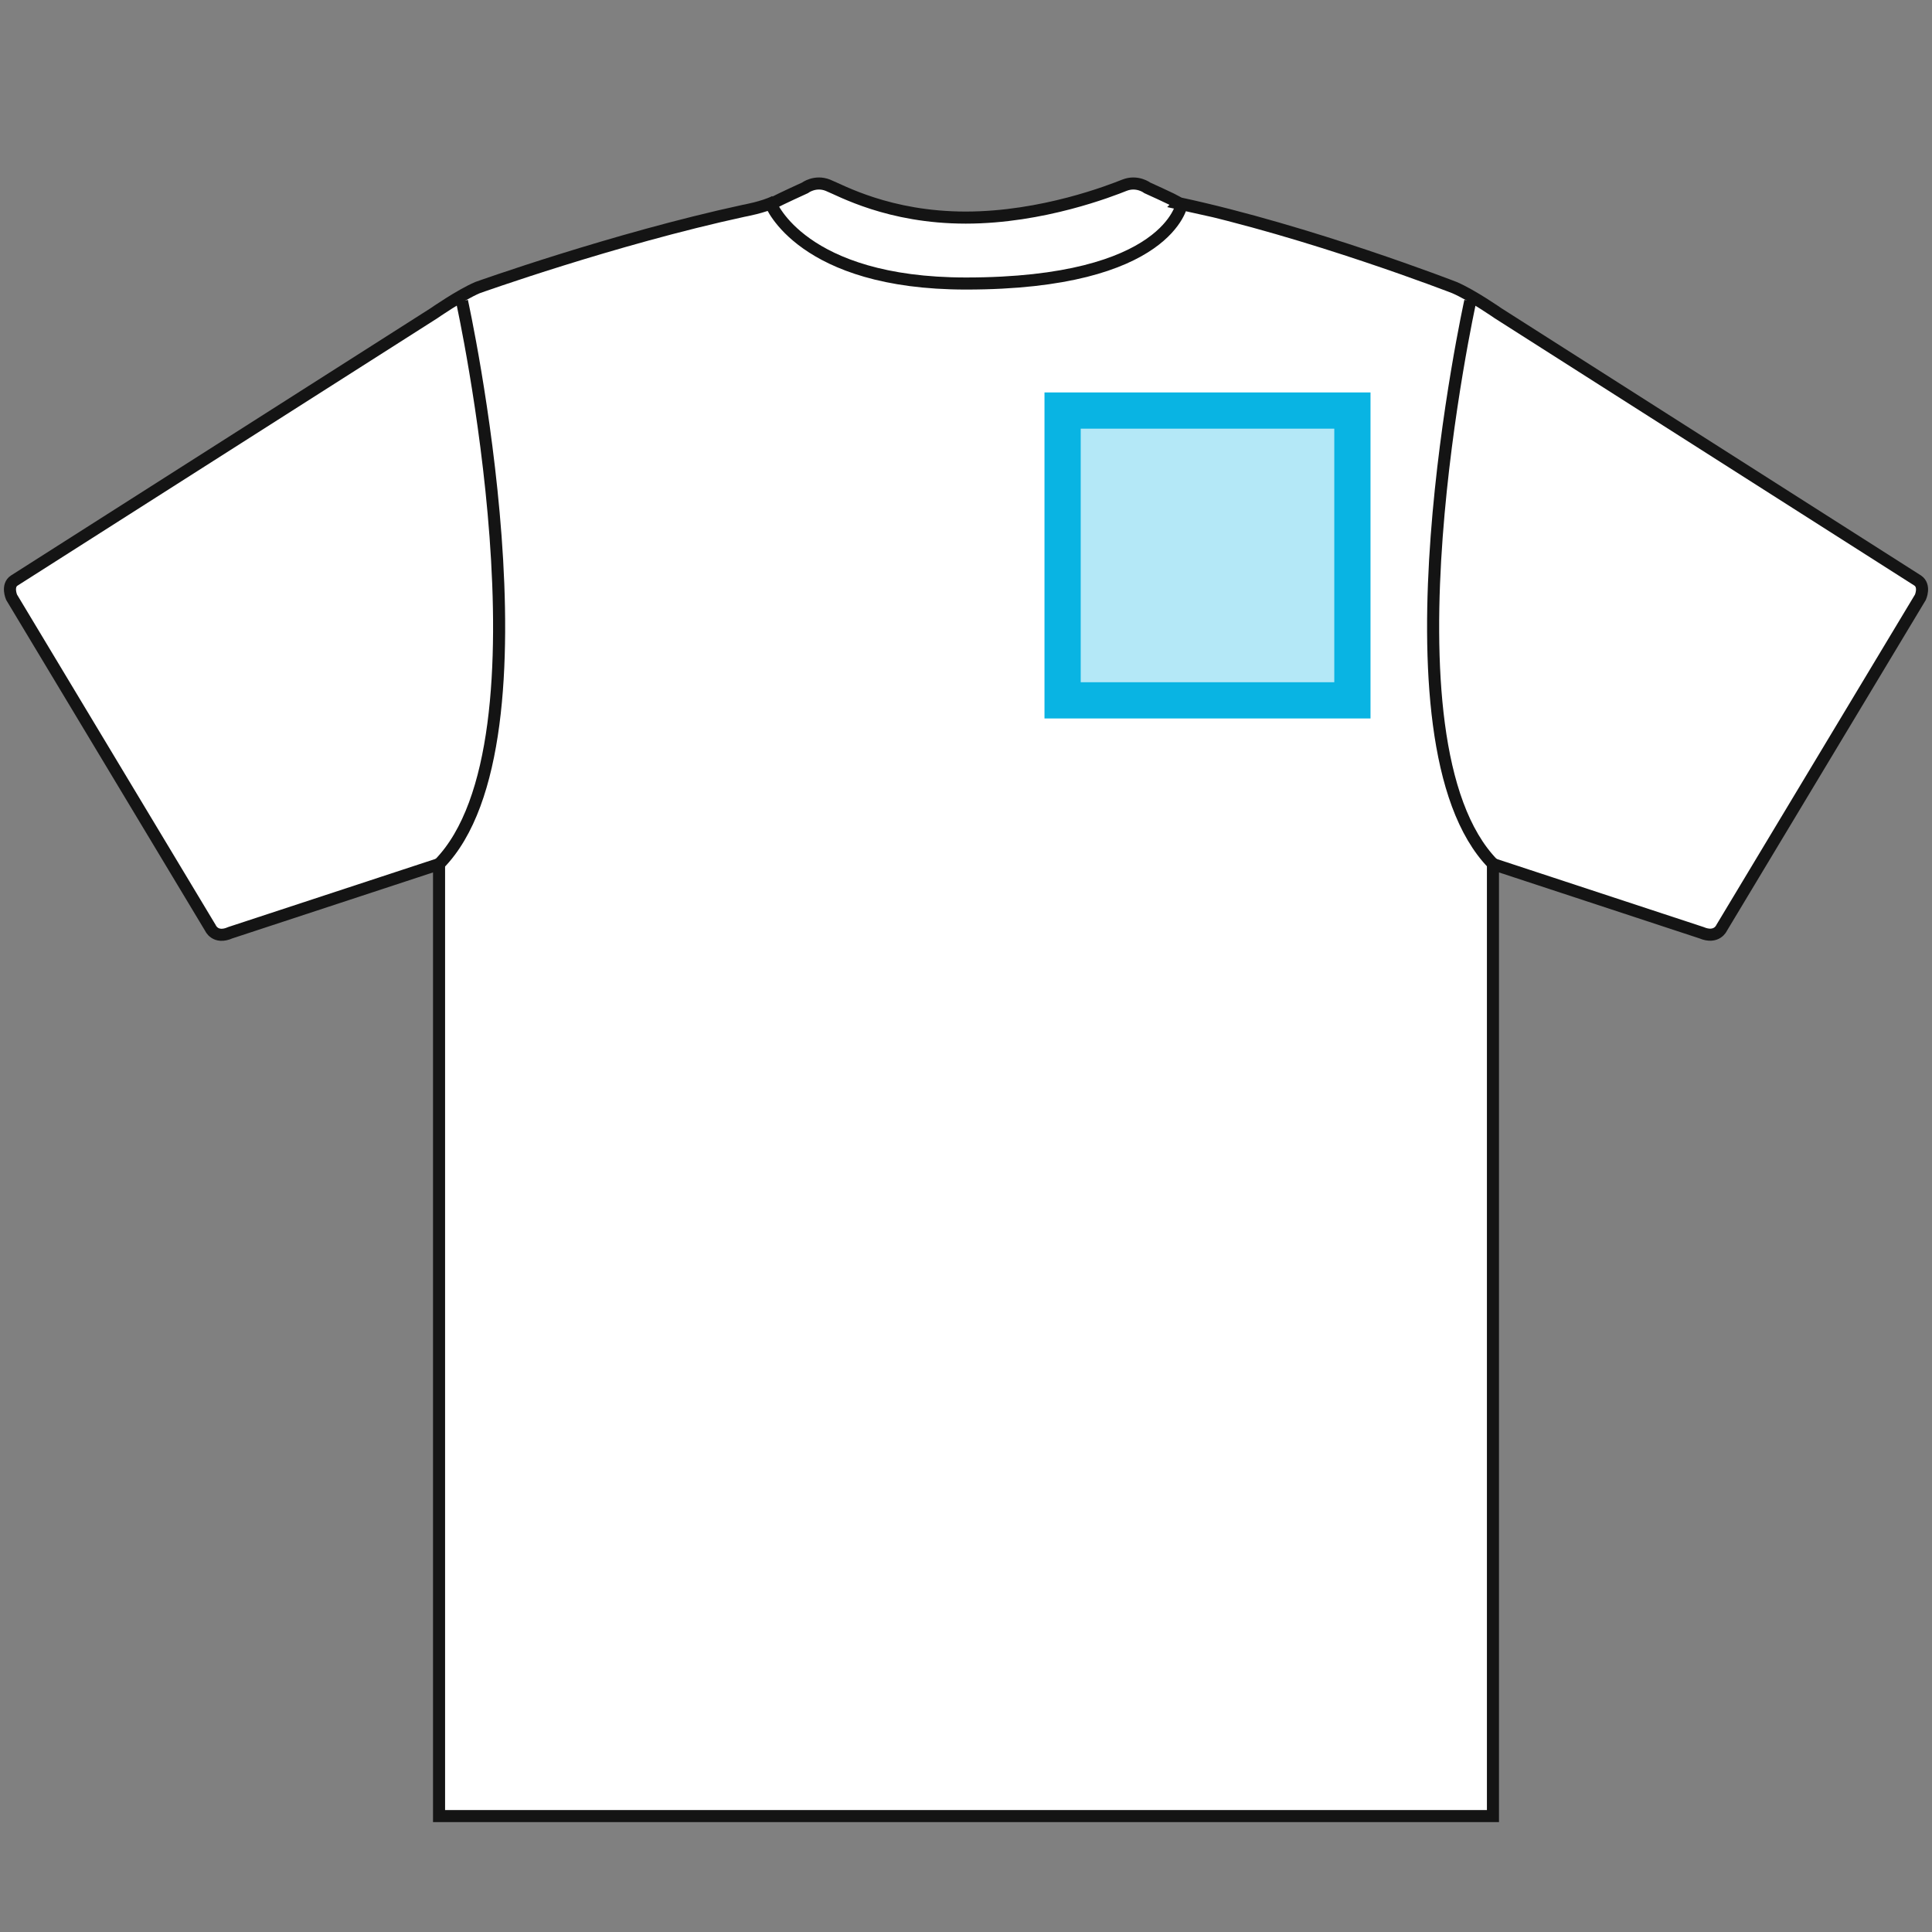
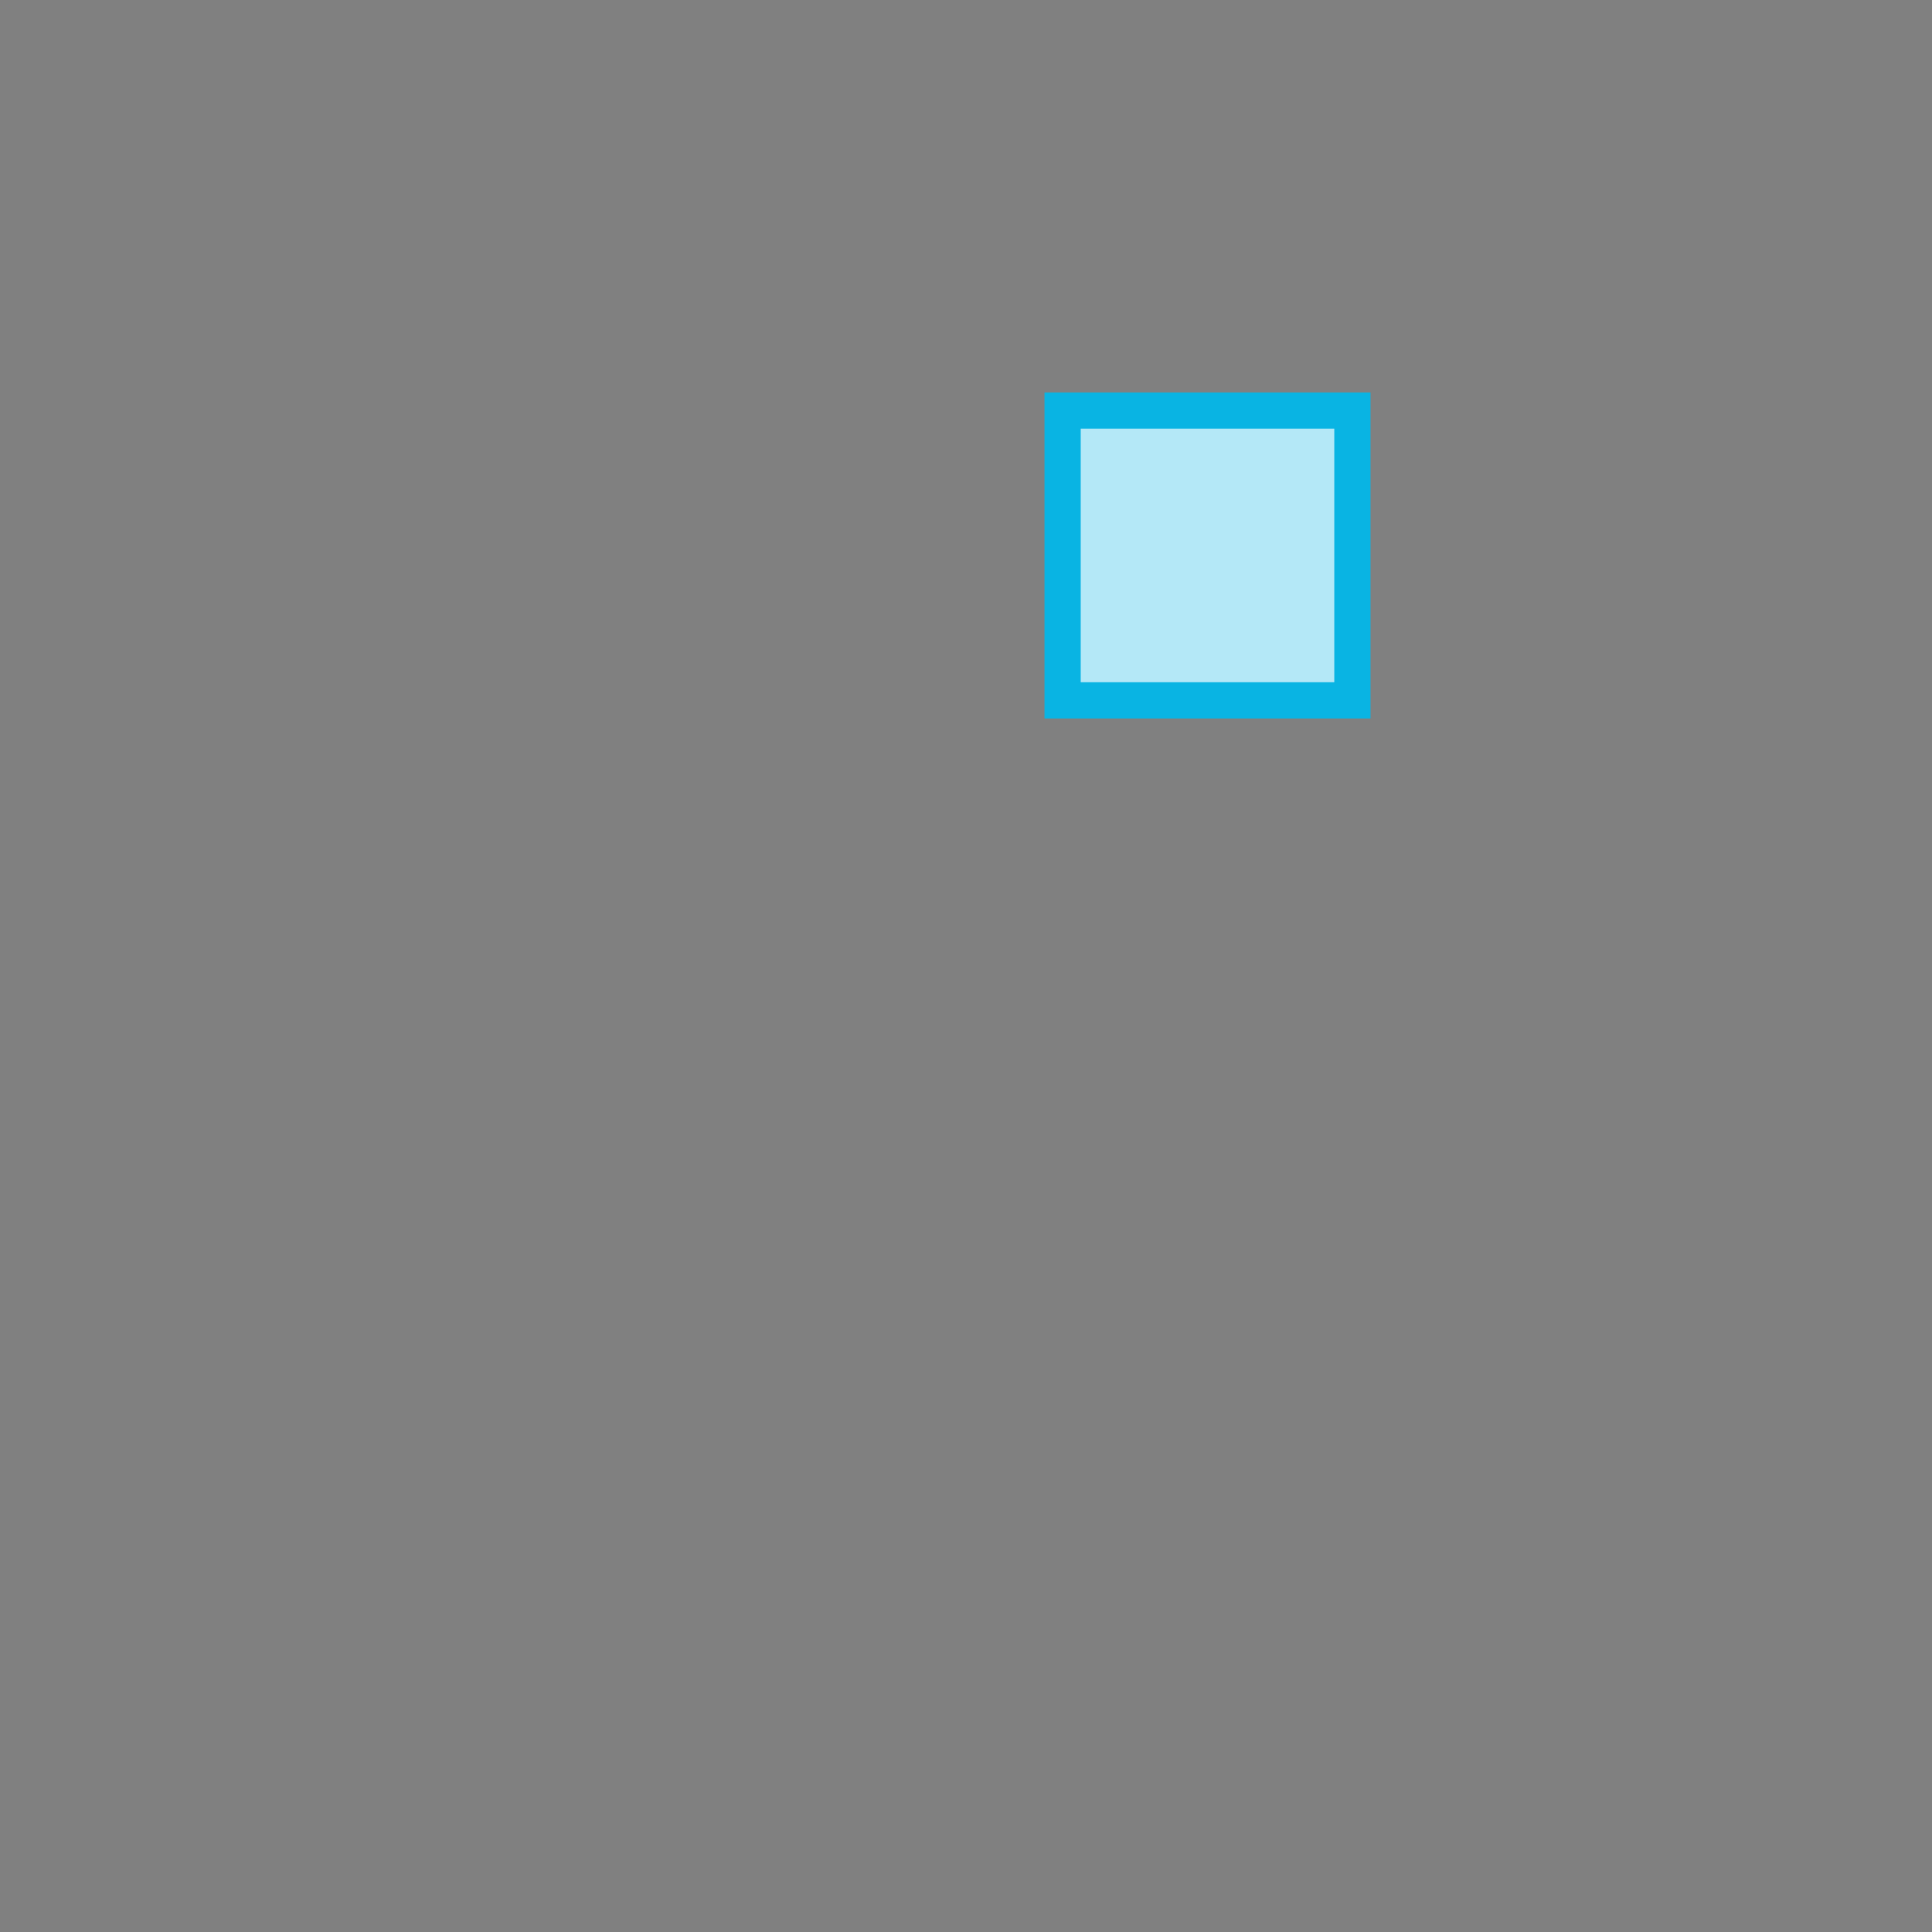
<svg xmlns="http://www.w3.org/2000/svg" width="120" height="120" viewBox="0 0 120 120" fill="none">
  <rect x="0" y="0" width="120" height="120" fill="#808080" stroke="none" />
  <g clip-path="url(#clip0_549_20442)">
-     <path d="M73.26 12.63C81.36 14.37 90.345 17.865 90.345 17.865C91.455 18.345 93.045 19.455 93.045 19.455L119.115 36.06C119.595 36.39 119.28 37.095 119.28 37.095L106.935 57.63C106.935 57.63 106.635 58.335 105.675 57.93L92.73 53.67V112.8H27.27V53.67L14.31 57.93C13.365 58.35 13.065 57.63 13.065 57.63L0.72 37.095C0.72 37.095 0.405 36.375 0.885 36.06L26.955 19.455C26.955 19.455 28.545 18.345 29.655 17.865C29.655 17.865 38.085 14.85 46.185 13.095C46.185 13.095 47.445 12.87 48.135 12.51L47.88 12.675C48.57 12.315 49.995 11.67 49.995 11.67C49.995 11.67 50.625 11.19 51.42 11.505C52.215 11.82 55.2 13.515 59.985 13.515C64.77 13.515 69.045 11.82 69.84 11.505C70.635 11.19 71.265 11.67 71.265 11.67C71.265 11.67 72.705 12.315 73.38 12.675L73.245 12.645L73.26 12.63Z" fill="white" stroke="#141414" stroke-width="0.75" stroke-miterlimit="10" />
+     <path d="M73.26 12.63C81.36 14.37 90.345 17.865 90.345 17.865C91.455 18.345 93.045 19.455 93.045 19.455L119.115 36.06C119.595 36.39 119.28 37.095 119.28 37.095L106.935 57.63C106.935 57.63 106.635 58.335 105.675 57.93L92.73 53.67V112.8H27.27V53.67L14.31 57.93C13.365 58.35 13.065 57.63 13.065 57.63L0.72 37.095C0.72 37.095 0.405 36.375 0.885 36.06L26.955 19.455C26.955 19.455 28.545 18.345 29.655 17.865C29.655 17.865 38.085 14.85 46.185 13.095L47.88 12.675C48.57 12.315 49.995 11.67 49.995 11.67C49.995 11.67 50.625 11.19 51.42 11.505C52.215 11.82 55.2 13.515 59.985 13.515C64.77 13.515 69.045 11.82 69.84 11.505C70.635 11.19 71.265 11.67 71.265 11.67C71.265 11.67 72.705 12.315 73.38 12.675L73.245 12.645L73.26 12.63Z" fill="white" stroke="#141414" stroke-width="0.75" stroke-miterlimit="10" />
    <path d="M73.41 12.66C73.41 12.66 72.615 17.61 60 17.61C49.785 17.61 47.88 12.66 47.88 12.66" stroke="#141414" stroke-width="0.75" stroke-miterlimit="10" />
-     <path d="M28.695 18.705C28.695 18.705 34.725 46.035 27.285 53.655" stroke="#141414" stroke-width="0.75" stroke-miterlimit="10" />
-     <path d="M91.32 18.705C91.32 18.705 85.29 46.035 92.73 53.655" stroke="#141414" stroke-width="0.75" stroke-miterlimit="10" />
  </g>
  <rect x="66" y="25.5" width="18" height="18" fill="#B4E8F7" stroke="#09B4E3" stroke-width="2.25" />
  <defs>
    <clipPath id="clip0_549_20442">
-       <rect width="120" height="120" fill="white" />
-     </clipPath>
+       </clipPath>
  </defs>
</svg>